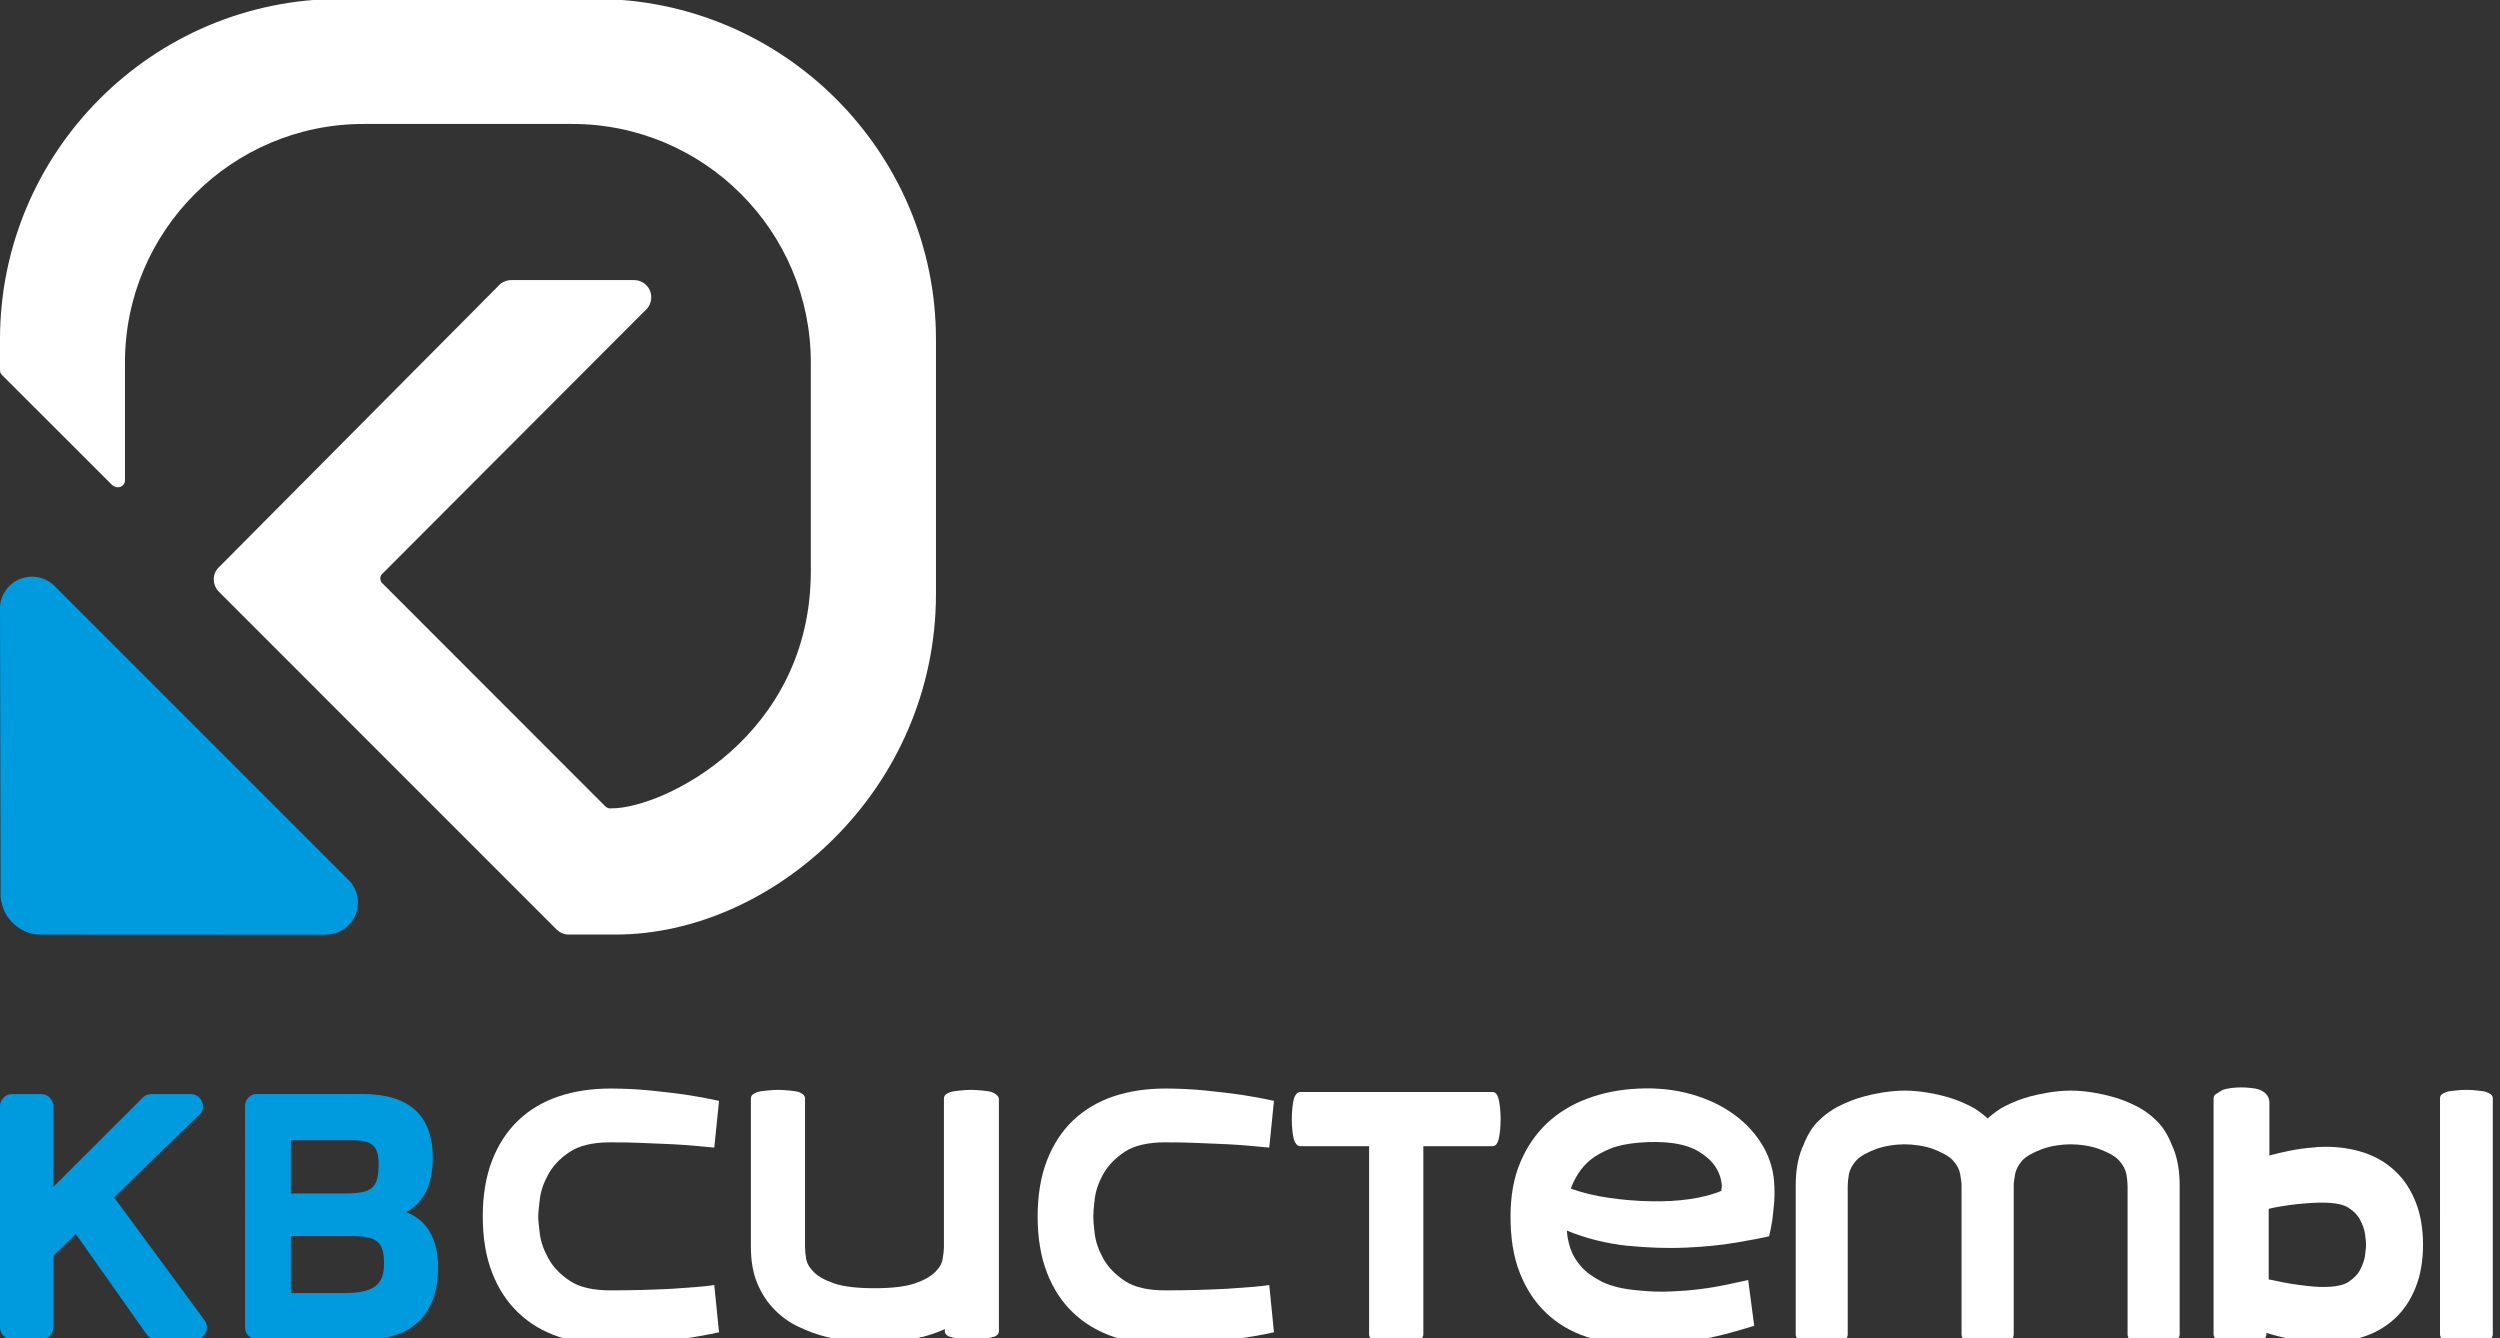
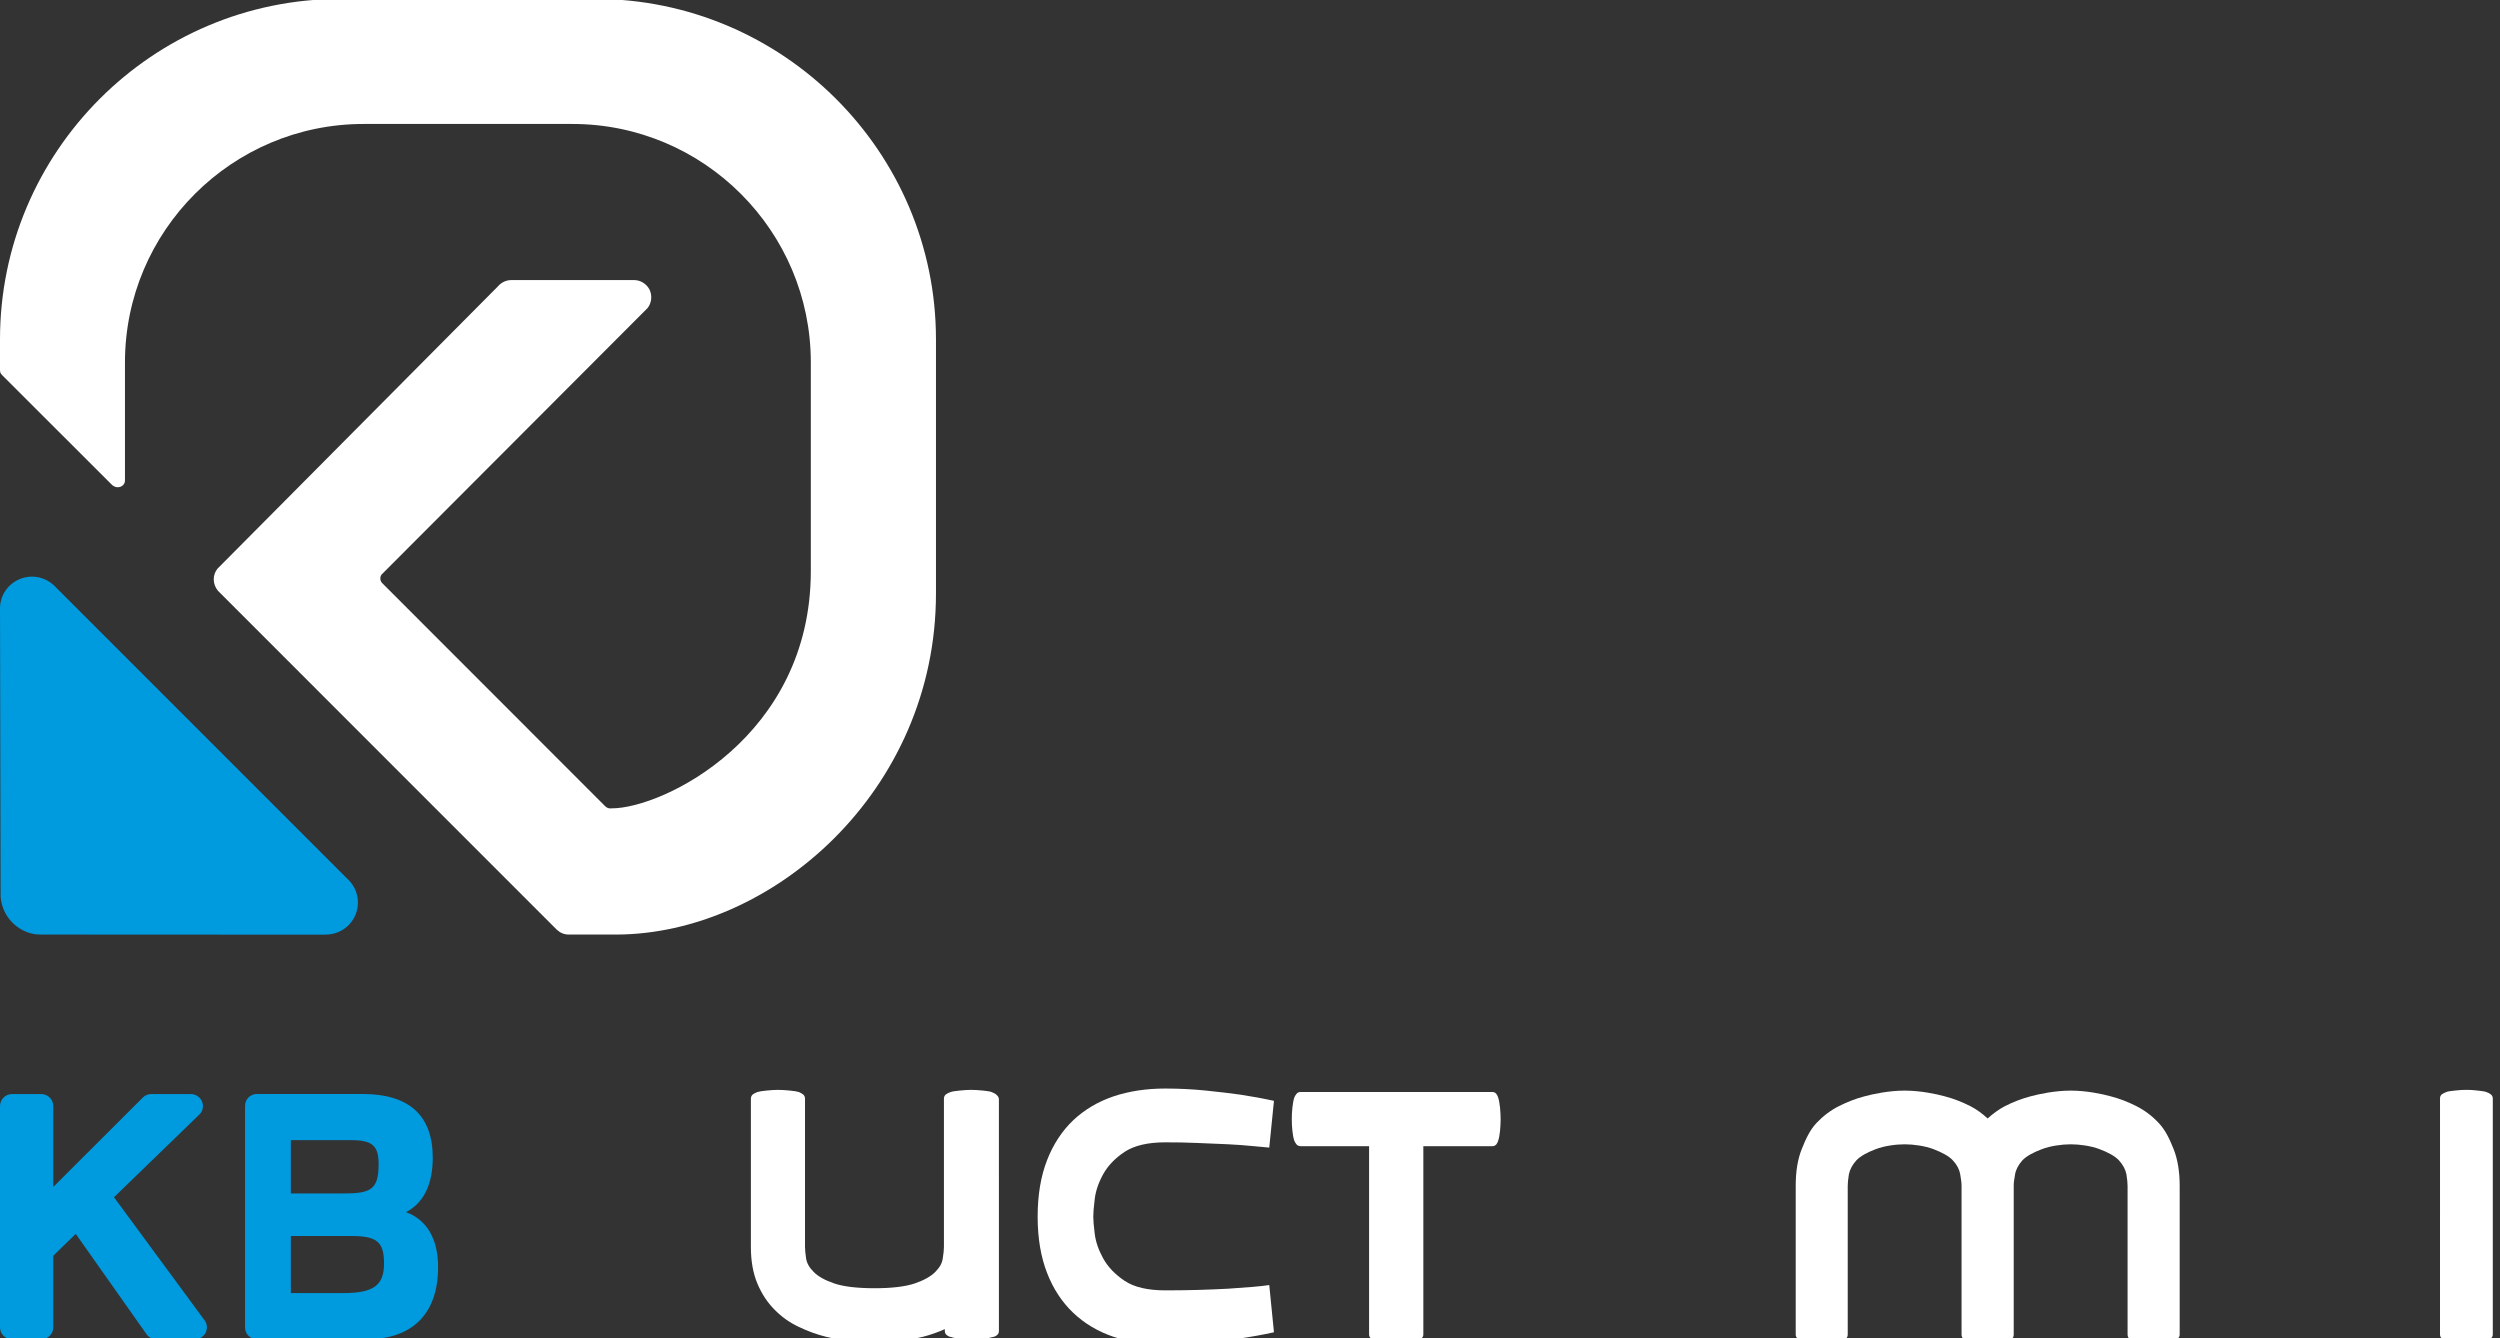
<svg xmlns="http://www.w3.org/2000/svg" version="1.0" id="Слой_1" x="0px" y="0px" width="137px" height="73.346px" viewBox="0 0 137 73.346" enable-background="new 0 0 137 73.346" xml:space="preserve">
  <rect x="0" y="0" width="137" height="73.346" fill="#333333" stroke="none" />
  <g>
    <g>
      <path fill="#FFFFFF" d="M32.598-0.06H18.661C8.367-0.06,0,8.313,0,18.6v1.678c0,0.177,0.061,0.223,0.231,0.393    c0.168,0.171,5.713,5.714,5.888,5.882c0.291,0.294,0.729,0.113,0.729-0.224v-6.468c0-7.207,5.864-13.068,13.079-13.068h11.437    c7.206,0,13.069,5.861,13.069,13.068v11.431c0,9.092-8.12,13.005-10.905,13.005c-0.144,0.023-0.282-0.016-0.4-0.152L20.93,31.94    c-0.114-0.135-0.114-0.334-0.017-0.458l14.573-14.599c0.223-0.281,0.264-0.672,0.114-1.001c-0.161-0.322-0.491-0.534-0.855-0.534    h-6.723c-0.282,0-0.55,0.128-0.731,0.34L11.917,31.165c-0.278,0.347-0.275,0.847,0.029,1.213l18.563,18.567    c0.013,0.014,0.138,0.108,0.167,0.13c0.152,0.094,0.317,0.139,0.481,0.139h2.579c8.548,0,17.555-7.856,17.555-18.685V18.6    C51.292,8.313,42.901-0.06,32.598-0.06" />
      <path fill="#009ADE" d="M19.074,48.195L2.96,32.082C2.45,31.6,1.699,31.465,1.057,31.744C0.413,32.021-0.007,32.656,0,33.354    l0.034,15.667c0,0.036,0,0.071,0,0.11c0.071,1.054,0.875,1.926,1.927,2.07c0.08,0.007,0.158,0.012,0.233,0.012l15.668,0.008    v-0.008c0.717,0,1.357-0.436,1.627-1.101C19.754,49.446,19.587,48.687,19.074,48.195" />
    </g>
    <path fill="#FFFFFF" d="M119.111,62.962c-0.225-0.563-0.453-1.042-0.816-1.425c-0.355-0.38-0.766-0.691-1.221-0.92   c-0.451-0.23-0.918-0.411-1.402-0.537c-0.475-0.131-1.338-0.314-2.186-0.314h-0.014c-0.857,0-1.719,0.184-2.203,0.314   c-0.475,0.126-0.945,0.307-1.4,0.537c-0.338,0.177-0.652,0.412-0.947,0.674c-0.287-0.262-0.598-0.497-0.947-0.674   c-0.453-0.23-0.918-0.411-1.398-0.537c-0.477-0.131-1.344-0.314-2.199-0.314h-0.008c-0.857,0-1.721,0.184-2.199,0.314   c-0.479,0.126-0.945,0.307-1.4,0.537c-0.457,0.229-0.863,0.54-1.225,0.92c-0.357,0.383-0.584,0.861-0.807,1.425   c-0.229,0.563-0.334,1.242-0.334,2.022v8.145c0,0.096,0.035,0.172,0.105,0.224c0.076,0.059,0.156,0.093,0.25,0.111   c0.1,0.026,0.262,0.06,0.502,0.081c0.24,0.022,0.381,0.039,0.563,0.039c0.193,0,0.406-0.017,0.645-0.039   c0.248-0.021,0.352-0.055,0.449-0.081c0.215-0.032,0.336-0.15,0.336-0.335v-8.145c0-0.157,0.021-0.366,0.064-0.636   c0.057-0.26,0.182-0.509,0.402-0.752c0.215-0.239,0.611-0.449,1.07-0.622c0.465-0.178,1.092-0.266,1.578-0.266h0.008   c0.479,0,1.115,0.088,1.58,0.266c0.451,0.173,0.855,0.383,1.066,0.622c0.223,0.243,0.35,0.492,0.396,0.752   c0.047,0.27,0.074,0.479,0.074,0.636v8.145c0,0.185,0.113,0.303,0.334,0.335c0.096,0.026,0.203,0.06,0.445,0.081   c0.096,0.01,0.164,0.01,0.252,0.015c0.139,0.012,0.262,0.024,0.383,0.024h0.006h0.008h0.008h0.008c0.121,0,0.246-0.013,0.391-0.024   c0.074-0.005,0.156-0.005,0.242-0.015c0.246-0.021,0.352-0.055,0.449-0.081c0.223-0.032,0.332-0.15,0.332-0.335v-8.145   c0-0.157,0.023-0.366,0.076-0.636c0.045-0.26,0.18-0.509,0.391-0.752c0.219-0.239,0.615-0.449,1.078-0.622   c0.459-0.178,1.096-0.266,1.576-0.266h0.014c0.475,0,1.105,0.088,1.57,0.266c0.461,0.173,0.855,0.383,1.07,0.622   c0.217,0.243,0.348,0.492,0.402,0.752c0.041,0.27,0.063,0.479,0.063,0.636v8.145c0,0.185,0.117,0.303,0.342,0.335   c0.094,0.026,0.207,0.06,0.441,0.081c0.238,0.022,0.457,0.039,0.641,0.039c0.182,0,0.326-0.017,0.572-0.039   c0.238-0.021,0.404-0.055,0.502-0.081c0.086-0.019,0.17-0.053,0.25-0.111c0.068-0.052,0.107-0.128,0.107-0.224v-8.145   C119.447,64.204,119.336,63.525,119.111,62.962" />
-     <path fill="#FFFFFF" d="M33.449,73.683c-1.038,0-1.984-0.145-2.838-0.43c-0.854-0.287-1.587-0.722-2.199-1.309   c-0.616-0.583-1.097-1.31-1.438-2.187c-0.344-0.877-0.518-1.905-0.518-3.09c0-1.18,0.174-2.21,0.518-3.091   c0.341-0.87,0.822-1.604,1.438-2.188c0.612-0.582,1.345-1.015,2.199-1.304c0.854-0.288,1.801-0.432,2.838-0.432   c0.767,0,1.503,0.039,2.213,0.109c0.71,0.072,1.345,0.149,1.901,0.226c0.639,0.097,1.251,0.21,1.84,0.34l-0.261,2.561   c-0.22-0.021-0.524-0.046-0.924-0.085c-0.389-0.04-0.838-0.072-1.348-0.098c-0.508-0.026-1.057-0.05-1.651-0.07   c-0.588-0.028-1.182-0.035-1.771-0.035c-0.959,0-1.7,0.177-2.222,0.522c-0.535,0.351-0.92,0.76-1.173,1.223   c-0.258,0.461-0.418,0.919-0.471,1.364c-0.052,0.446-0.088,0.766-0.088,0.957c0,0.196,0.036,0.503,0.088,0.949   c0.053,0.432,0.213,0.887,0.471,1.347c0.252,0.466,0.638,0.874,1.173,1.227c0.522,0.351,1.263,0.523,2.222,0.523   c0.589,0,1.183-0.007,1.771-0.023c0.594-0.016,1.143-0.042,1.651-0.067c0.51-0.034,0.959-0.072,1.348-0.099   c0.399-0.034,0.704-0.066,0.924-0.102l0.261,2.588c-0.589,0.129-1.202,0.242-1.84,0.335c-0.556,0.086-1.191,0.158-1.901,0.229   C34.953,73.647,34.216,73.683,33.449,73.683" />
    <path fill="#FFFFFF" d="M63.858,73.683c-1.041,0-1.988-0.145-2.846-0.43c-0.845-0.287-1.578-0.722-2.198-1.309   c-0.611-0.583-1.096-1.31-1.434-2.187c-0.343-0.877-0.517-1.905-0.517-3.09c0-1.18,0.173-2.21,0.517-3.091   c0.337-0.87,0.822-1.604,1.434-2.188c0.62-0.582,1.353-1.015,2.198-1.304c0.857-0.288,1.805-0.432,2.846-0.432   c0.762,0,1.502,0.039,2.206,0.109c0.717,0.072,1.346,0.149,1.906,0.226c0.638,0.097,1.257,0.21,1.843,0.34l-0.258,2.561   c-0.227-0.021-0.533-0.046-0.926-0.085c-0.387-0.04-0.84-0.072-1.348-0.098c-0.514-0.026-1.064-0.05-1.656-0.07   c-0.589-0.028-1.176-0.035-1.768-0.035c-0.96,0-1.703,0.177-2.229,0.522c-0.525,0.351-0.917,0.76-1.173,1.223   c-0.255,0.461-0.412,0.919-0.464,1.364c-0.056,0.446-0.079,0.766-0.079,0.957c0,0.196,0.023,0.503,0.079,0.949   c0.053,0.432,0.209,0.887,0.464,1.347c0.256,0.466,0.648,0.874,1.173,1.227c0.527,0.351,1.269,0.523,2.229,0.523   c0.592,0,1.178-0.007,1.768-0.023c0.592-0.016,1.142-0.042,1.656-0.067c0.507-0.034,0.961-0.072,1.348-0.099   c0.393-0.034,0.699-0.066,0.926-0.102l0.258,2.588c-0.586,0.129-1.205,0.242-1.843,0.335c-0.56,0.086-1.188,0.158-1.906,0.229   C65.36,73.647,64.62,73.683,63.858,73.683" />
-     <path fill="#FFFFFF" d="M86.082,65.135c0.611,0.224,1.314,0.394,2.074,0.505c0.77,0.112,1.531,0.177,2.291,0.188   c0.756,0.021,1.473-0.019,2.158-0.117c0.67-0.099,1.254-0.248,1.729-0.454v-0.076c0-0.032,0.004-0.059,0.012-0.077   c0.008-0.026,0.012-0.066,0.012-0.132c-0.063-0.768-0.475-1.385-1.234-1.848c-0.756-0.464-1.871-0.627-3.355-0.503   c-0.594,0.055-1.105,0.157-1.523,0.325c-0.422,0.17-0.779,0.37-1.07,0.598c-0.285,0.235-0.514,0.488-0.689,0.77   C86.313,64.592,86.172,64.867,86.082,65.135 M96.945,67.748c-0.395,0.095-1.004,0.212-1.809,0.347   c-0.807,0.137-1.717,0.23-2.742,0.274c-1.02,0.047-2.105,0.008-3.236-0.104c-1.145-0.124-2.246-0.399-3.293-0.828   c0.012,0.281,0.074,0.606,0.184,0.956c0.117,0.351,0.311,0.69,0.588,1.005c0.281,0.32,0.674,0.602,1.168,0.852   c0.512,0.241,1.164,0.399,1.98,0.465c0.623,0.064,1.223,0.086,1.781,0.058c0.566-0.024,1.107-0.064,1.605-0.131   c0.504-0.061,0.977-0.143,1.414-0.234c0.441-0.1,0.844-0.184,1.215-0.262l0.33,2.508c-0.514,0.157-1.01,0.304-1.494,0.432   c-0.488,0.13-0.988,0.238-1.488,0.321c-0.5,0.085-1.031,0.16-1.582,0.202c-0.543,0.053-1.143,0.075-1.781,0.075h-0.018   c-1.043,0-1.984-0.145-2.842-0.43c-0.855-0.287-1.588-0.722-2.201-1.309c-0.615-0.583-1.09-1.31-1.438-2.187s-0.51-1.905-0.51-3.09   c0-1.113,0.17-2.096,0.523-2.94c0.35-0.849,0.84-1.565,1.461-2.161c0.621-0.586,1.359-1.04,2.217-1.36   c0.854-0.322,1.779-0.502,2.789-0.552c1.047-0.049,2.02,0.053,2.926,0.312c0.908,0.259,1.688,0.633,2.344,1.116   c0.666,0.484,1.191,1.068,1.588,1.745c0.389,0.681,0.594,1.417,0.611,2.213c0.018,0.367,0.004,0.712-0.027,1.028   c-0.029,0.322-0.066,0.608-0.098,0.867C97.066,67.218,97.008,67.489,96.945,67.748" />
    <path fill="#FFFFFF" d="M136.256,59.845c0.096,0.033,0.174,0.073,0.238,0.125c0.07,0.055,0.111,0.131,0.111,0.222v12.938   c0,0.093-0.041,0.165-0.111,0.217c-0.064,0.057-0.143,0.093-0.238,0.108c-0.092,0.032-0.254,0.057-0.484,0.081   c-0.219,0.024-0.424,0.032-0.613,0.032c-0.186,0-0.402-0.008-0.631-0.032c-0.232-0.024-0.389-0.049-0.467-0.081   c-0.096-0.016-0.172-0.052-0.248-0.108c-0.068-0.052-0.1-0.124-0.1-0.217V60.191c0-0.091,0.031-0.167,0.1-0.222   c0.076-0.052,0.152-0.092,0.248-0.125c0.078-0.037,0.234-0.058,0.467-0.081c0.229-0.031,0.445-0.038,0.631-0.038   c0.189,0,0.395,0.007,0.613,0.038C136.002,59.787,136.164,59.808,136.256,59.845" />
-     <path fill="#FFFFFF" d="M129.604,68.809c-0.037,0.245-0.125,0.505-0.268,0.772c-0.123,0.245-0.338,0.466-0.641,0.668   c-0.43,0.296-1.355,0.327-2.229,0.224c-0.324-0.037-0.641-0.079-0.938-0.127c-0.291-0.052-0.563-0.097-0.807-0.155   c-0.15-0.032-0.299-0.064-0.396-0.081v-3.865c0.082-0.021,0.16-0.041,0.246-0.059c0.248-0.048,0.533-0.098,0.838-0.141   c0.307-0.046,0.639-0.079,0.982-0.104c0.881-0.071,1.85-0.064,2.303,0.242c0.303,0.196,0.518,0.416,0.641,0.665   c0.143,0.265,0.23,0.521,0.268,0.766c0.029,0.274,0.059,0.475,0.059,0.59C129.662,68.325,129.633,68.526,129.604,68.809    M132.383,65.881c-0.266-0.673-0.635-1.244-1.117-1.696c-0.48-0.455-1.055-0.799-1.717-1.02c-0.65-0.216-1.363-0.321-2.115-0.321   l-0.502,0.014v0.012c-0.496,0.033-1.004,0.093-1.506,0.2c-0.377,0.078-0.73,0.161-1.064,0.252v-2.899   c0-0.223-0.098-0.421-0.268-0.552c-0.094-0.072-0.195-0.131-0.336-0.177c-0.084-0.03-0.23-0.051-0.447-0.078   c-0.381-0.036-0.613-0.033-0.973,0c-0.215,0.027-0.365,0.053-0.49,0.092c-0.094,0.046-0.189,0.096-0.271,0.157   c-0.01,0.006-0.018,0.026-0.029,0.032c-0.047,0.023-0.1,0.043-0.135,0.073c-0.066,0.052-0.109,0.131-0.109,0.222v0.23l0,0v11.681   v1.026c0,0.093,0.043,0.165,0.109,0.217c0.066,0.057,0.154,0.093,0.246,0.105c0.072,0.03,0.229,0.06,0.465,0.084   s0.441,0.032,0.629,0.032c0.186,0,0.389-0.008,0.615-0.032c0.229-0.024,0.387-0.054,0.482-0.084   c0.094-0.013,0.176-0.049,0.244-0.105c0.068-0.052,0.104-0.124,0.104-0.217v-0.091c0.059,0.021,0.104,0.037,0.164,0.054   c0.465,0.14,1.176,0.315,1.688,0.385c0.514,0.059,0.873,0.091,1.385,0.091c0.752,0,1.465-0.11,2.115-0.324   c0.67-0.222,1.238-0.566,1.717-1.017c0.482-0.453,0.852-1.025,1.117-1.695c0.262-0.666,0.398-1.448,0.398-2.328   C132.781,67.325,132.645,66.543,132.383,65.881" />
    <path fill="#FFFFFF" d="M54.634,60.021c0,0-0.013-0.008-0.019-0.01c-0.006-0.011-0.013-0.022-0.026-0.037   c-0.076-0.051-0.157-0.097-0.252-0.13c-0.079-0.032-0.239-0.058-0.477-0.081c-0.237-0.024-0.456-0.038-0.65-0.038   c-0.172,0-0.382,0.014-0.621,0.038c-0.24,0.023-0.409,0.049-0.495,0.081c-0.101,0.033-0.19,0.079-0.262,0.13   c-0.068,0.059-0.105,0.135-0.105,0.231v8.119c0,0.176-0.024,0.388-0.065,0.639c-0.032,0.257-0.173,0.506-0.413,0.743   c-0.242,0.244-0.612,0.451-1.125,0.628c-0.512,0.172-1.248,0.261-2.2,0.261c-0.959,0-1.697-0.089-2.206-0.261   c-0.515-0.177-0.884-0.384-1.124-0.628c-0.243-0.237-0.38-0.486-0.421-0.743c-0.035-0.251-0.059-0.463-0.059-0.639v-8.119   c0-0.097-0.037-0.173-0.104-0.231c-0.076-0.051-0.148-0.097-0.229-0.13c-0.1-0.032-0.266-0.058-0.501-0.081   c-0.24-0.024-0.452-0.038-0.649-0.038c-0.176,0-0.384,0.014-0.623,0.038c-0.238,0.023-0.406,0.049-0.503,0.081   c-0.094,0.033-0.177,0.079-0.252,0.13c-0.066,0.059-0.105,0.135-0.105,0.231v8.119c0,0.774,0.118,1.451,0.357,2.016   c0.238,0.568,0.556,1.047,0.95,1.44c0.386,0.393,0.827,0.704,1.312,0.93c0.488,0.236,0.983,0.415,1.483,0.542   c0.506,0.125,0.993,0.211,1.464,0.251c0.468,0.041,0.874,0.059,1.211,0.059c0.334,0,0.737-0.018,1.205-0.059   c0.471-0.04,0.959-0.126,1.464-0.251c0.399-0.103,0.792-0.244,1.182-0.415v0.103c0,0.098,0.039,0.172,0.108,0.225   c0.075,0.063,0.157,0.096,0.254,0.108c0.077,0.033,0.237,0.063,0.471,0.09c0.24,0.02,0.458,0.03,0.652,0.03   c0.19,0,0.407-0.011,0.635-0.03c0.232-0.027,0.394-0.057,0.488-0.09c0.095-0.013,0.176-0.045,0.251-0.108   c0.066-0.053,0.105-0.127,0.105-0.225V60.256C54.739,60.158,54.7,60.08,54.634,60.021" />
    <path fill="#FFFFFF" d="M82.201,60.693c-0.031-0.234-0.053-0.397-0.086-0.492c-0.02-0.095-0.059-0.18-0.113-0.252   c-0.051-0.069-0.133-0.108-0.223-0.108H71.27c-0.098,0-0.172,0.039-0.227,0.108c-0.061,0.072-0.107,0.157-0.135,0.252   c-0.029,0.095-0.057,0.258-0.084,0.492c-0.029,0.229-0.033,0.441-0.033,0.631c0,0.195,0.004,0.404,0.033,0.649   c0.027,0.234,0.055,0.397,0.084,0.479c0.027,0.096,0.074,0.181,0.135,0.254c0.055,0.063,0.129,0.104,0.227,0.104h3.756v10.314   c0,0.096,0.039,0.171,0.104,0.227c0.076,0.055,0.164,0.093,0.248,0.104c0.09,0.033,0.246,0.063,0.492,0.088   c0.236,0.022,0.445,0.039,0.637,0.039c0.193,0,0.402-0.017,0.641-0.039c0.229-0.024,0.389-0.055,0.49-0.088   c0.092-0.012,0.178-0.05,0.25-0.104c0.074-0.056,0.111-0.131,0.111-0.227V62.812h3.781c0.09,0,0.172-0.041,0.223-0.104   c0.055-0.073,0.094-0.158,0.113-0.254c0.033-0.082,0.055-0.245,0.086-0.479c0.021-0.245,0.033-0.454,0.033-0.649   C82.234,61.135,82.223,60.923,82.201,60.693" />
    <path fill="#009ADE" d="M21.045,69.246c0,1.192-0.583,1.615-2.227,1.615h-2.88v-3.128h3.329   C20.659,67.733,21.045,68.059,21.045,69.246 M15.938,65.402V62.48h3.297c1.168,0,1.513,0.301,1.513,1.321   c0,1.392-0.433,1.601-1.93,1.601H15.938L15.938,65.402z M22.25,66.425c0.958-0.493,1.465-1.516,1.465-2.981   c0-2.321-1.293-3.494-3.859-3.494h-5.781c-0.357,0-0.646,0.289-0.646,0.642V72.75c0,0.337,0.263,0.615,0.594,0.641l6.042,0.003   c2.541,0,3.942-1.402,3.942-3.957C24.007,67.892,23.393,66.845,22.25,66.425" />
    <path fill="#009ADE" d="M11.209,72.35l-4.962-6.742l4.672-4.525c0.193-0.183,0.255-0.461,0.154-0.713   c-0.101-0.252-0.341-0.414-0.615-0.414H8.289c-0.177,0-0.343,0.066-0.464,0.19L2.92,65.044v-4.43c0-0.364-0.298-0.659-0.66-0.659   H0.655C0.295,59.955,0,60.25,0,60.614V72.74c0,0.362,0.295,0.653,0.655,0.653H2.26c0.362,0,0.66-0.291,0.66-0.653v-3.925   l1.231-1.198l3.88,5.499c0.123,0.178,0.324,0.277,0.537,0.277h2.111c0.245,0,0.474-0.141,0.588-0.358   C11.379,72.812,11.361,72.554,11.209,72.35" />
  </g>
</svg>